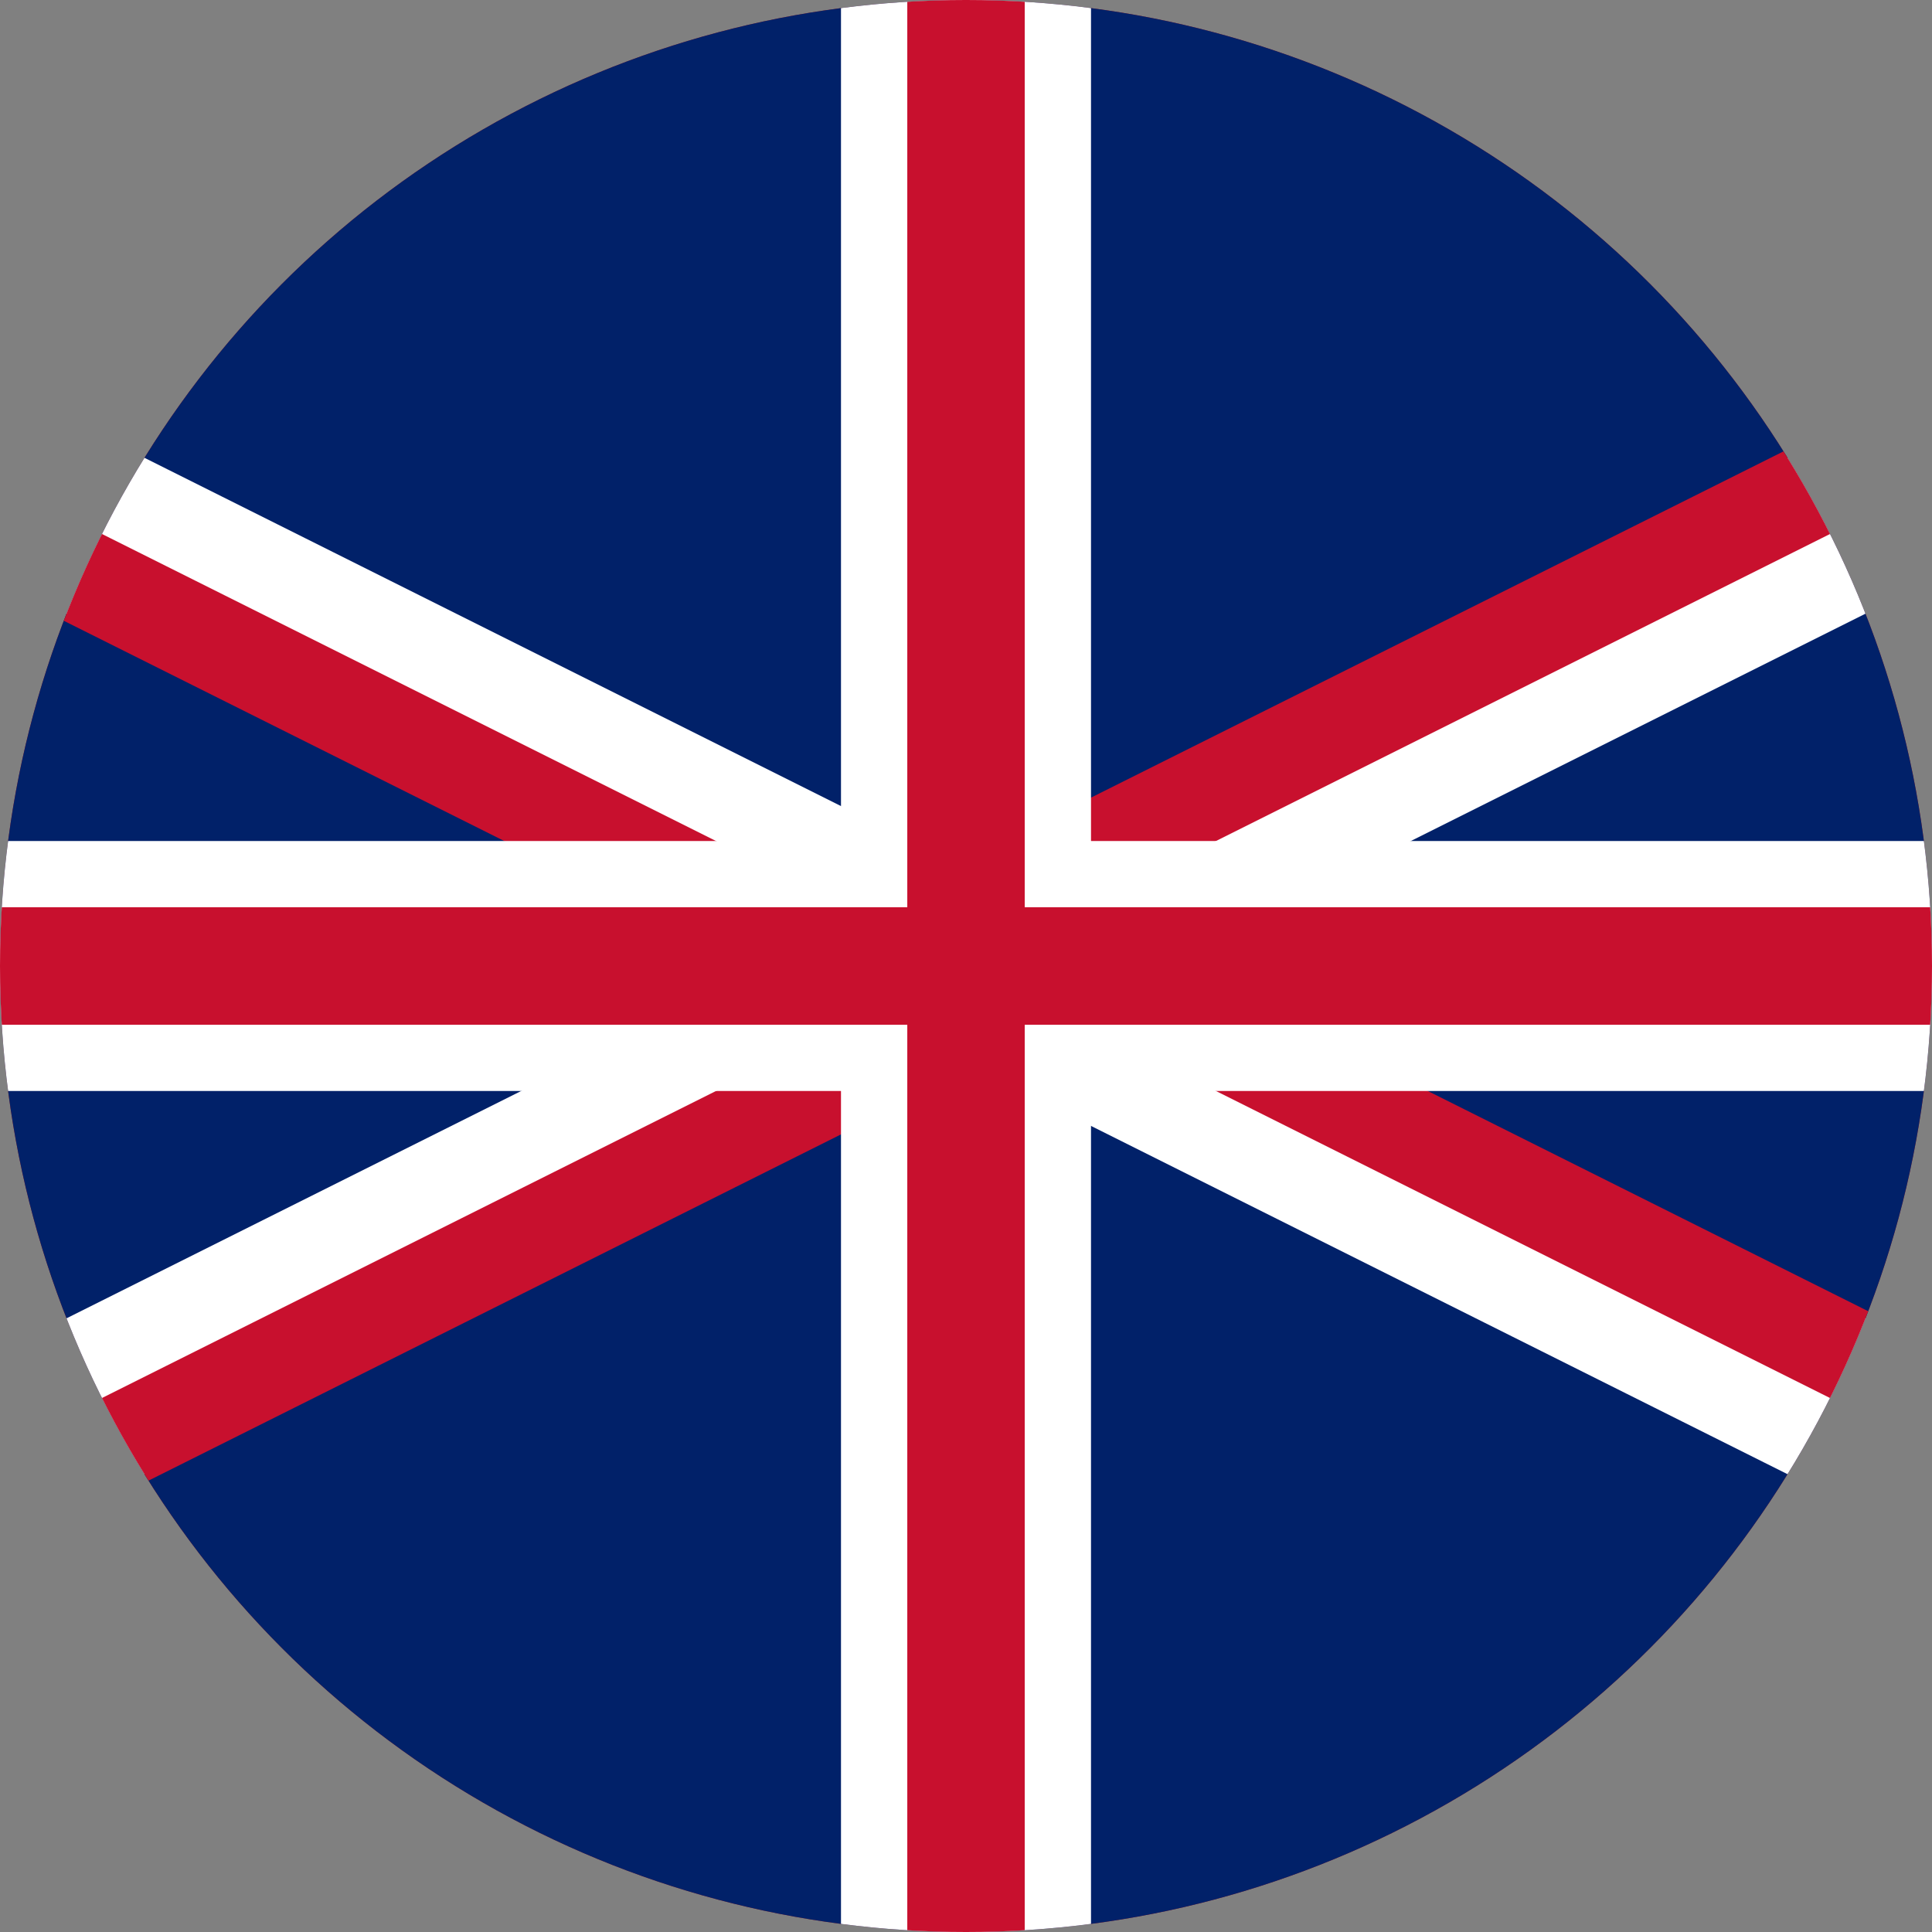
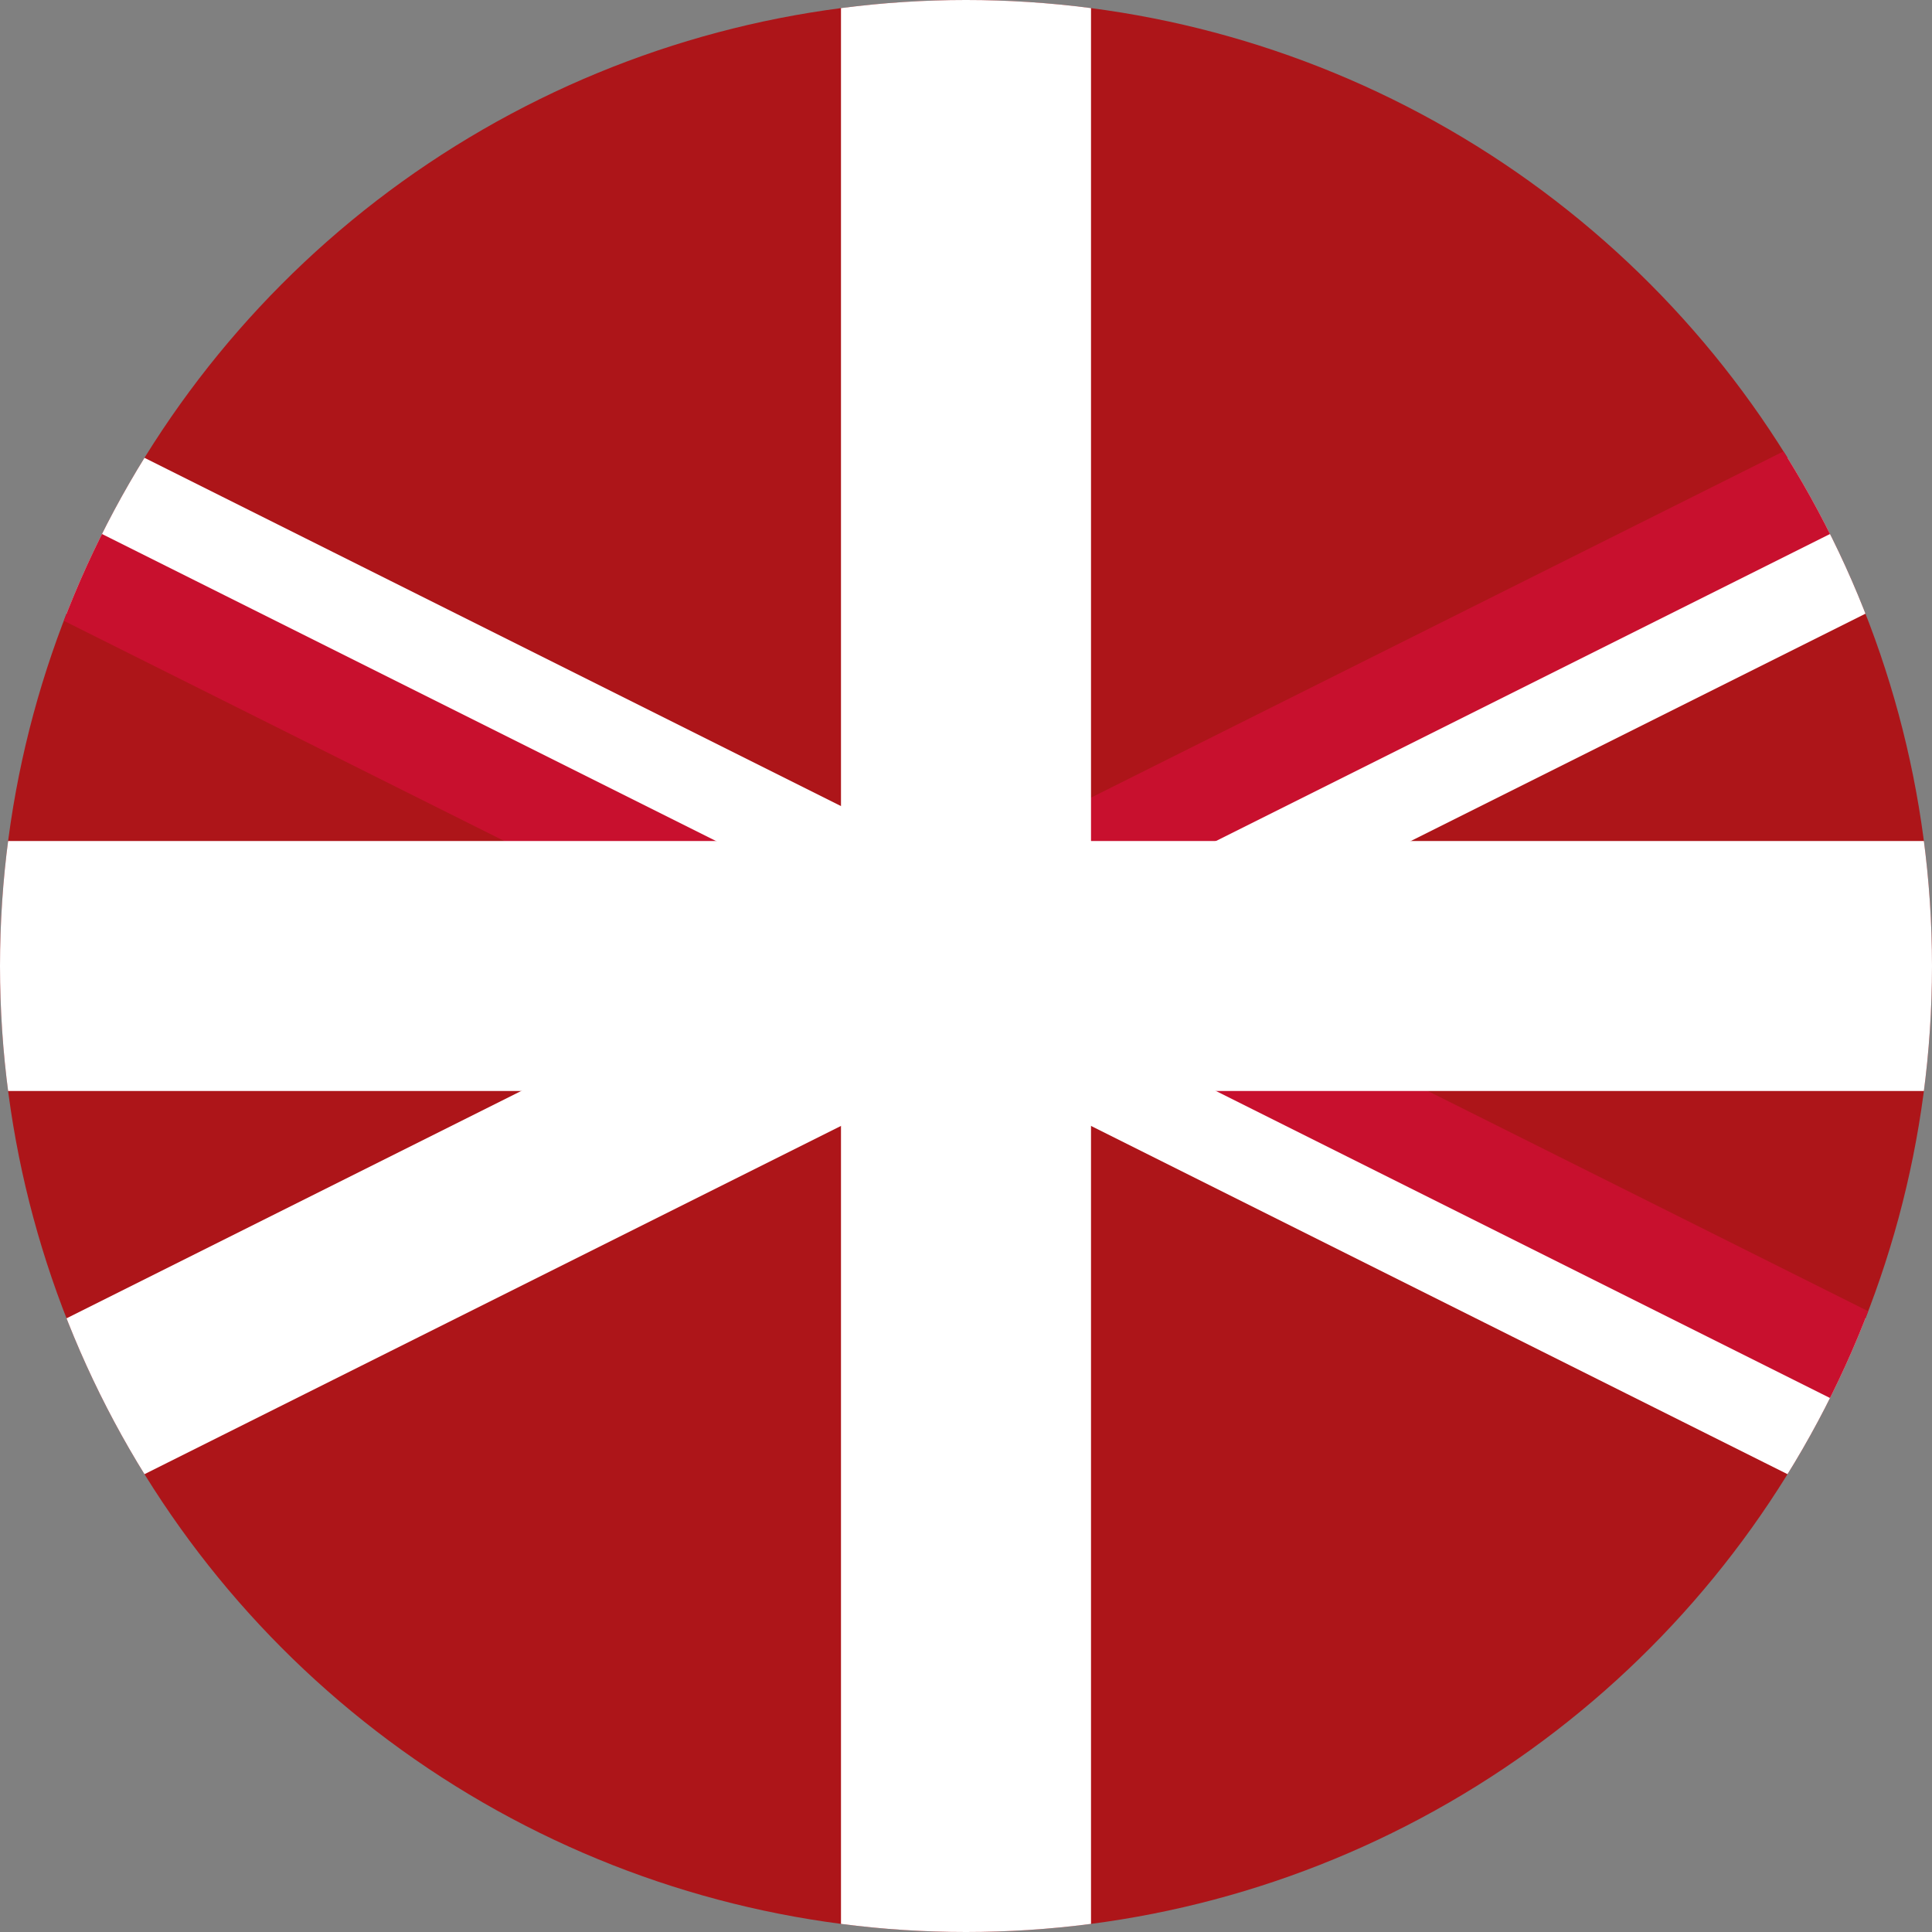
<svg xmlns="http://www.w3.org/2000/svg" width="510" height="510" viewBox="0 0 510 510">
  <rect x="0" y="0" width="510" height="510" fill="#808080" stroke="none" />
  <defs>
    <clipPath id="clip-path">
      <circle id="Ellipse_283" data-name="Ellipse 283" cx="255" cy="255" r="255" transform="translate(14088 -4826)" fill="#fff" stroke="#707070" stroke-width="1" />
    </clipPath>
    <clipPath id="clip-path-2">
      <path id="Path_8982" data-name="Path 8982" d="M0,0V510H1020V0Z" />
    </clipPath>
    <clipPath id="clip-path-3">
-       <path id="Path_8979" data-name="Path 8979" d="M510,255h510V510Zm0,0V510H0Zm0,0H0V0Zm0,0V0h510Z" />
+       <path id="Path_8979" data-name="Path 8979" d="M510,255h510V510Zm0,0H0Zm0,0H0V0Zm0,0V0h510Z" />
    </clipPath>
  </defs>
  <g id="United_Kingdom" transform="translate(-14088 4826)" clip-path="url(#clip-path)">
    <rect id="Rectangle_360" data-name="Rectangle 360" width="510" height="510" transform="translate(14088 -4826)" fill="#ad1519" />
    <g id="United_Kingdom-2" data-name="United_Kingdom" transform="translate(13833 -4826)" clip-path="url(#clip-path-2)">
-       <path id="Path_8976" data-name="Path 8976" d="M0,0V510H1020V0Z" fill="#012169" />
      <path id="Path_8977" data-name="Path 8977" d="M0,0,1020,510m0-510L0,510" stroke="#fff" stroke-width="46" />
      <g id="Group_3655" data-name="Group 3655" clip-path="url(#clip-path-3)">
        <path id="Path_8978" data-name="Path 8978" d="M0,0,1020,510m0-510L0,510" stroke="#c8102e" stroke-width="50" />
      </g>
      <path id="Path_8980" data-name="Path 8980" d="M510,0V510M0,255H1020" stroke="#fff" stroke-width="66" />
-       <path id="Path_8981" data-name="Path 8981" d="M510,0V510M0,255H1020" stroke="#c8102e" stroke-width="31" />
    </g>
  </g>
</svg>